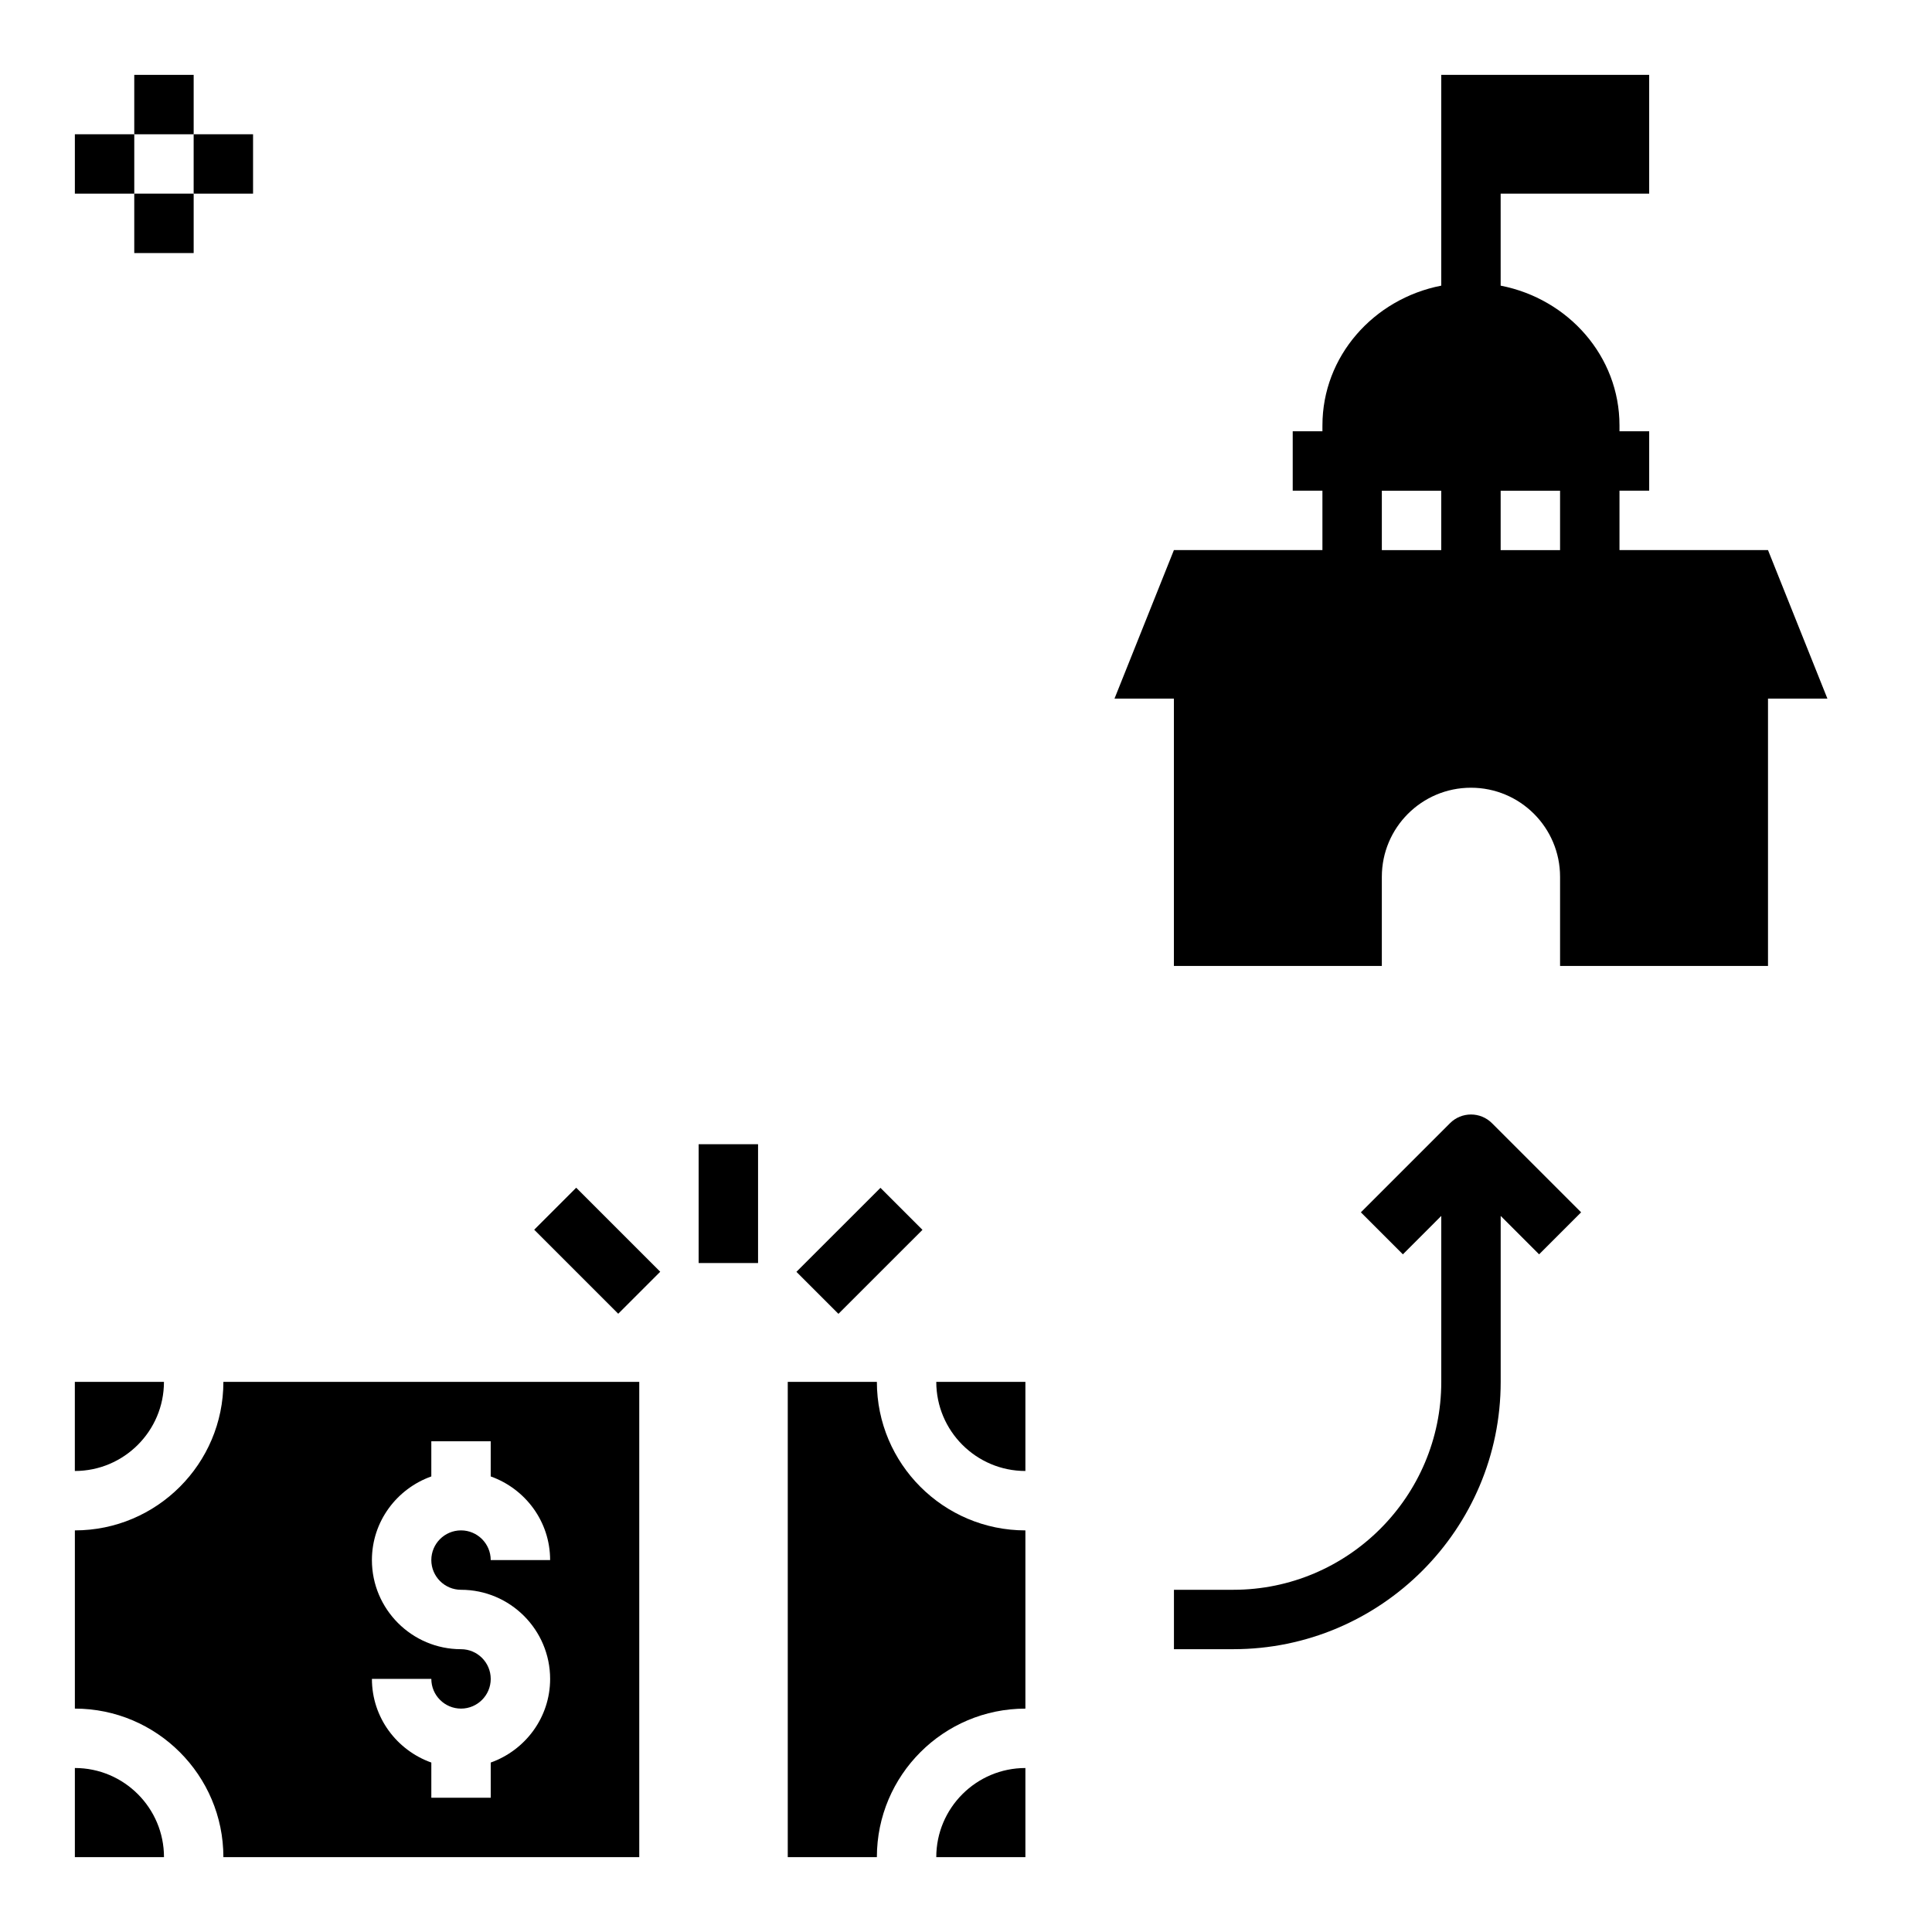
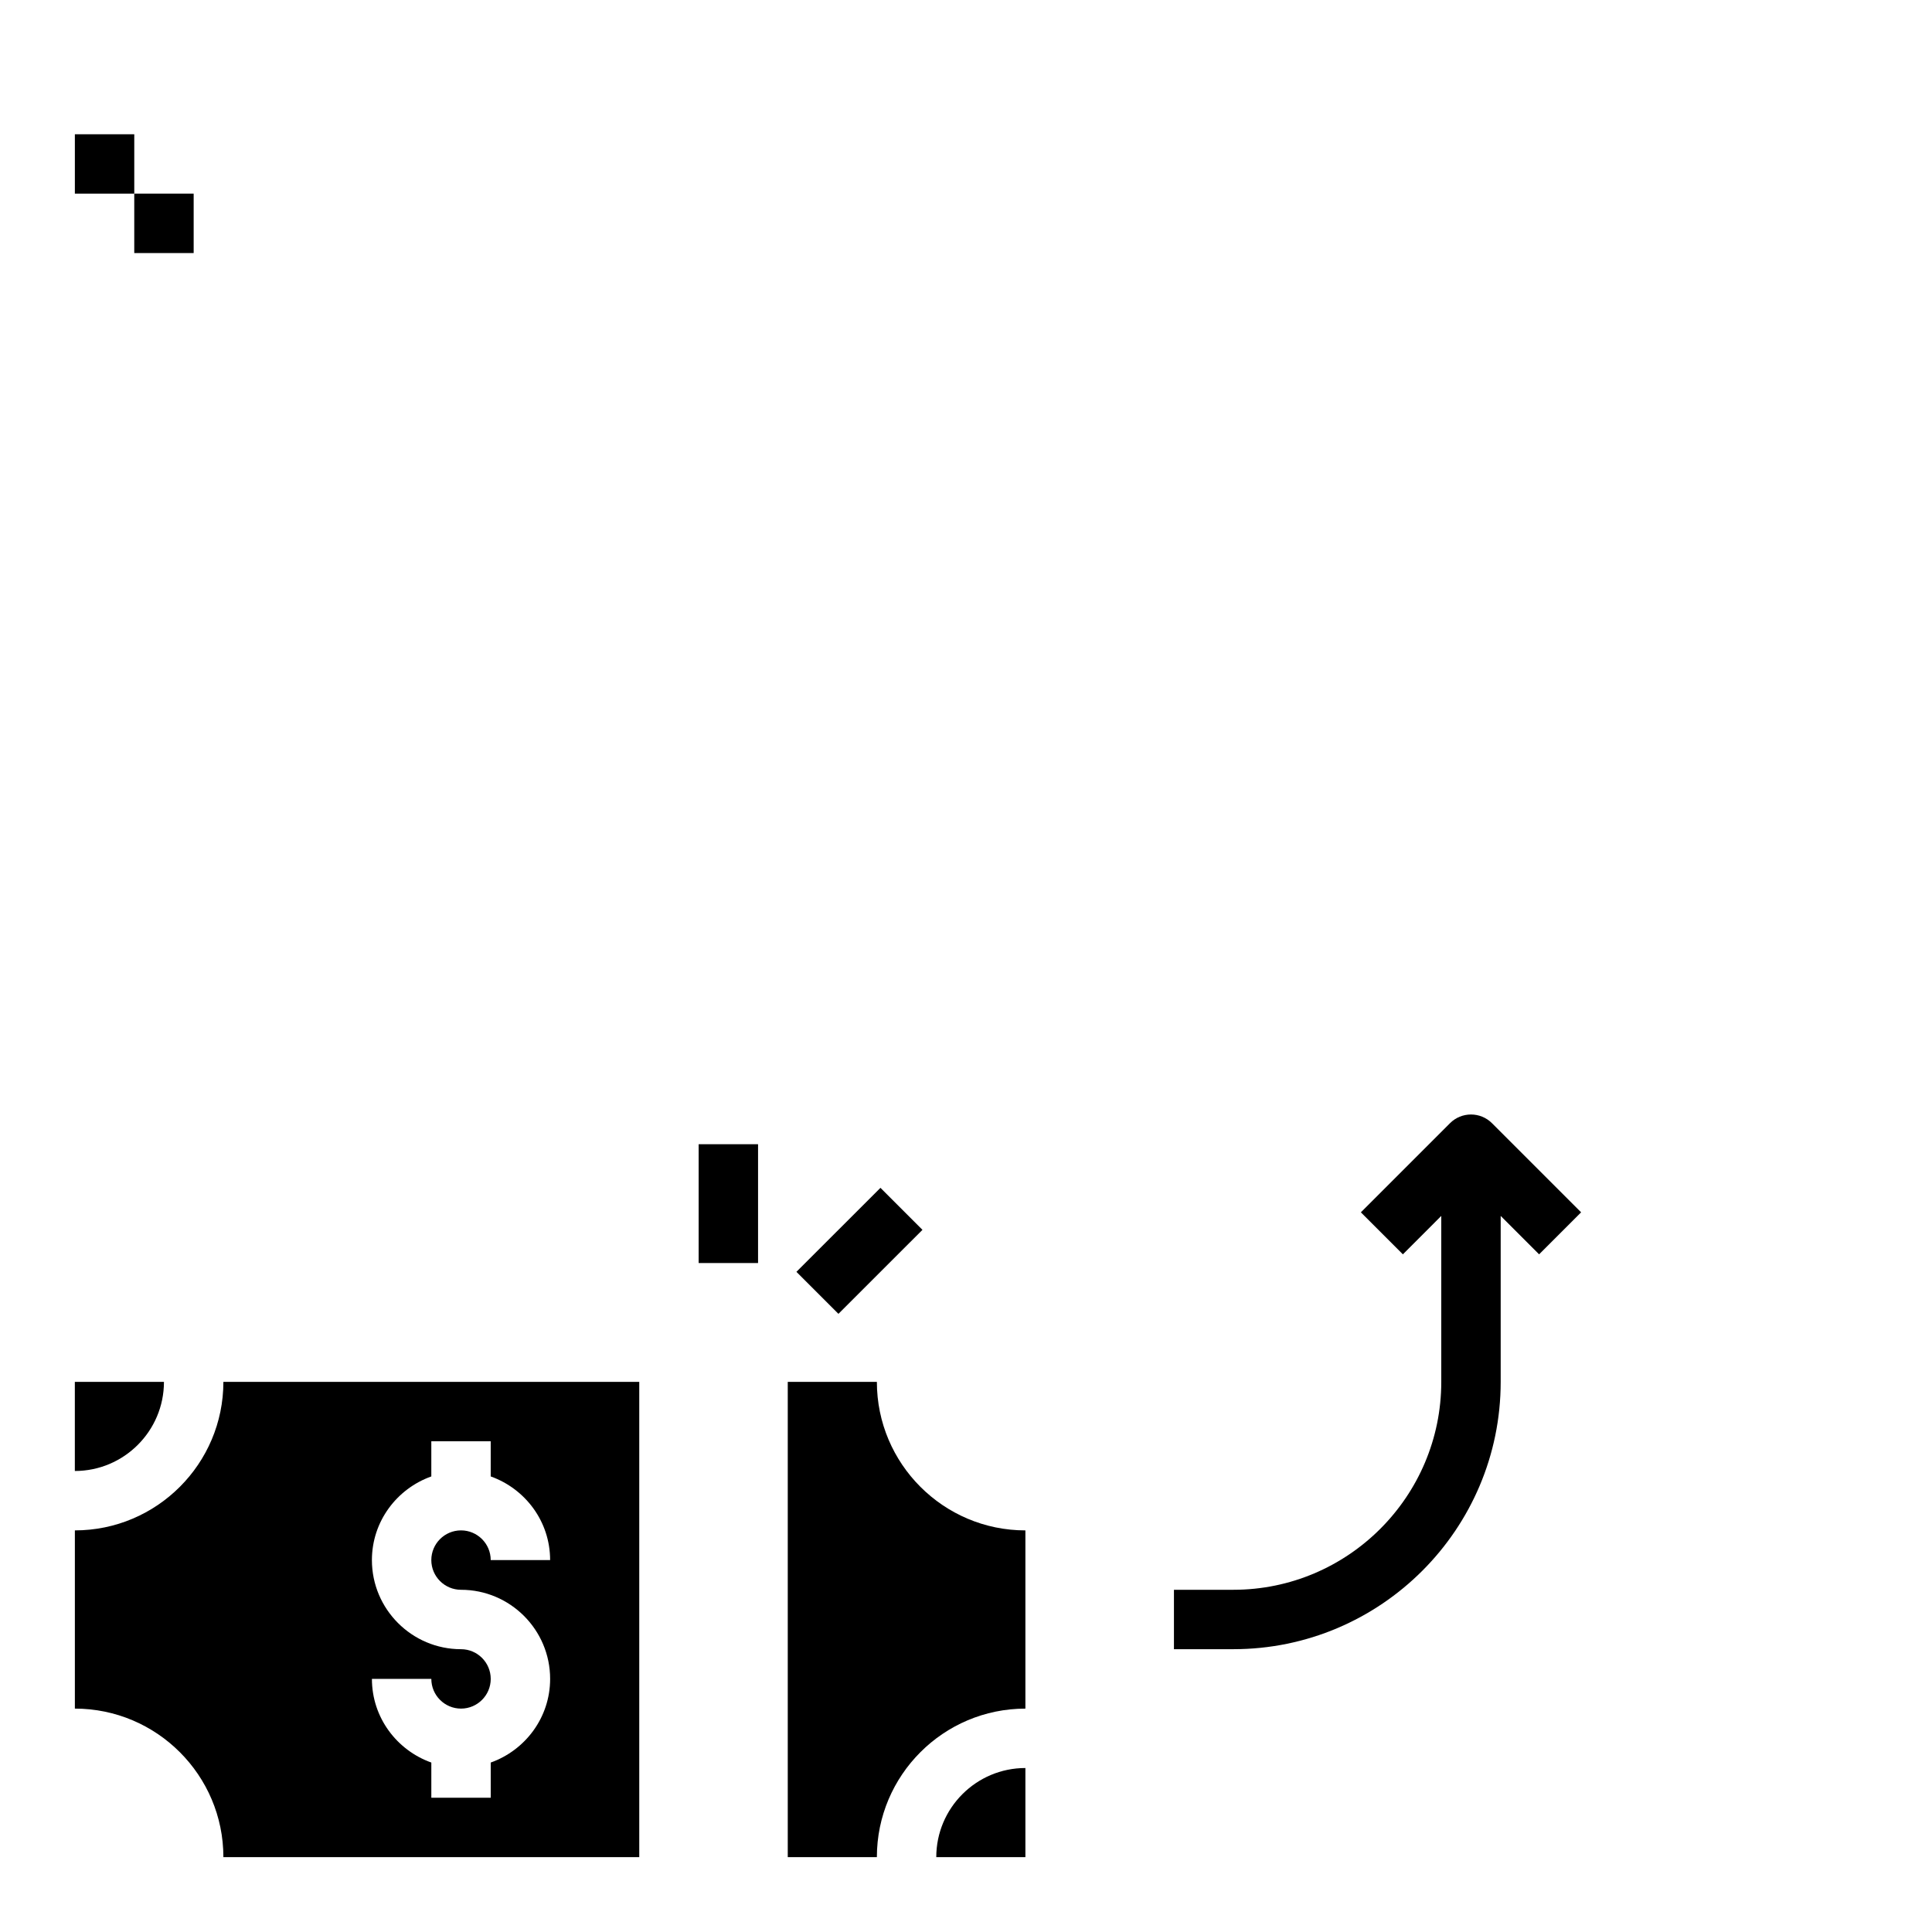
<svg xmlns="http://www.w3.org/2000/svg" fill="#000000" width="800px" height="800px" version="1.1" viewBox="144 144 512 512">
  <g>
    <path d="m415.74 636.16v-23.617c-13.02 0-23.617 10.598-23.617 23.617z" />
    <path d="m415.74 549.57c-21.703 0-39.359-17.656-39.359-39.359h-23.617v125.95h23.617c0-21.703 17.656-39.359 39.359-39.359z" />
-     <path d="m415.74 510.21h-23.617c0 13.02 10.598 23.617 23.617 23.617z" />
+     <path d="m415.74 510.21h-23.617z" />
    <path d="m187.45 510.21h-23.617v23.617c13.023 0 23.617-10.598 23.617-23.617z" />
-     <path d="m163.84 612.54v23.617h23.617c0-13.02-10.594-23.617-23.617-23.617z" />
    <path d="m203.2 636.16h110.21v-125.95h-110.21c0 21.703-17.656 39.359-39.359 39.359v47.23c21.699 0.004 39.359 17.66 39.359 39.363zm62.977-55.105c-13.02 0-23.617-10.598-23.617-23.617 0-10.25 6.606-18.91 15.742-22.168v-9.32h15.742v9.32c9.141 3.258 15.742 11.918 15.742 22.168h-15.742c0-4.344-3.535-7.871-7.871-7.871s-7.871 3.527-7.871 7.871 3.535 7.871 7.871 7.871c13.02 0 23.617 10.598 23.617 23.617 0 10.25-6.606 18.91-15.742 22.168v9.32h-15.742v-9.32c-9.141-3.258-15.742-11.918-15.742-22.168h15.742c0 4.344 3.535 7.871 7.871 7.871 4.336 0 7.871-3.527 7.871-7.871s-3.535-7.871-7.871-7.871z" />
    <path d="m329.15 447.23h15.742v31.488h-15.742z" />
    <path d="m355.06 481.05 22.27-22.262 11.133 11.133-22.27 22.262z" />
-     <path d="m285.57 469.89 11.133-11.133 22.266 22.266-11.133 11.133z" />
-     <path d="m581.05 195.32v-31.488h-55.102v55.867c-17.965 3.504-31.488 18.742-31.488 37.023l-0.004 1.574h-7.871v15.742h7.871v15.742h-39.359l-15.742 39.359h15.742v70.848h55.105v-23.617c0-13.043 10.57-23.617 23.617-23.617 13.043 0 23.617 10.57 23.617 23.617v23.617h55.105v-70.848h15.742l-15.742-39.359h-39.359v-15.742h7.871v-15.742h-7.871v-1.574c0-18.277-13.523-33.52-31.488-37.023l-0.004-24.379zm-55.105 94.465h-15.742v-15.742h15.742zm31.488-15.742v15.742h-15.742v-15.742z" />
    <path d="m470.85 565.31h-15.742v15.742h15.742c39.062 0 70.848-31.781 70.848-70.848v-43.973l10.18 10.18 11.133-11.133-23.617-23.617c-3.078-3.078-8.055-3.078-11.133 0l-23.617 23.617 11.133 11.133 10.176-10.18v43.973c0 30.379-24.715 55.105-55.102 55.105z" />
-     <path d="m179.58 163.84h15.742v15.742h-15.742z" />
    <path d="m179.58 195.32h15.742v15.742h-15.742z" />
-     <path d="m195.32 179.58h15.742v15.742h-15.742z" />
    <path d="m163.84 179.58h15.742v15.742h-15.742z" />
  </g>
</svg>